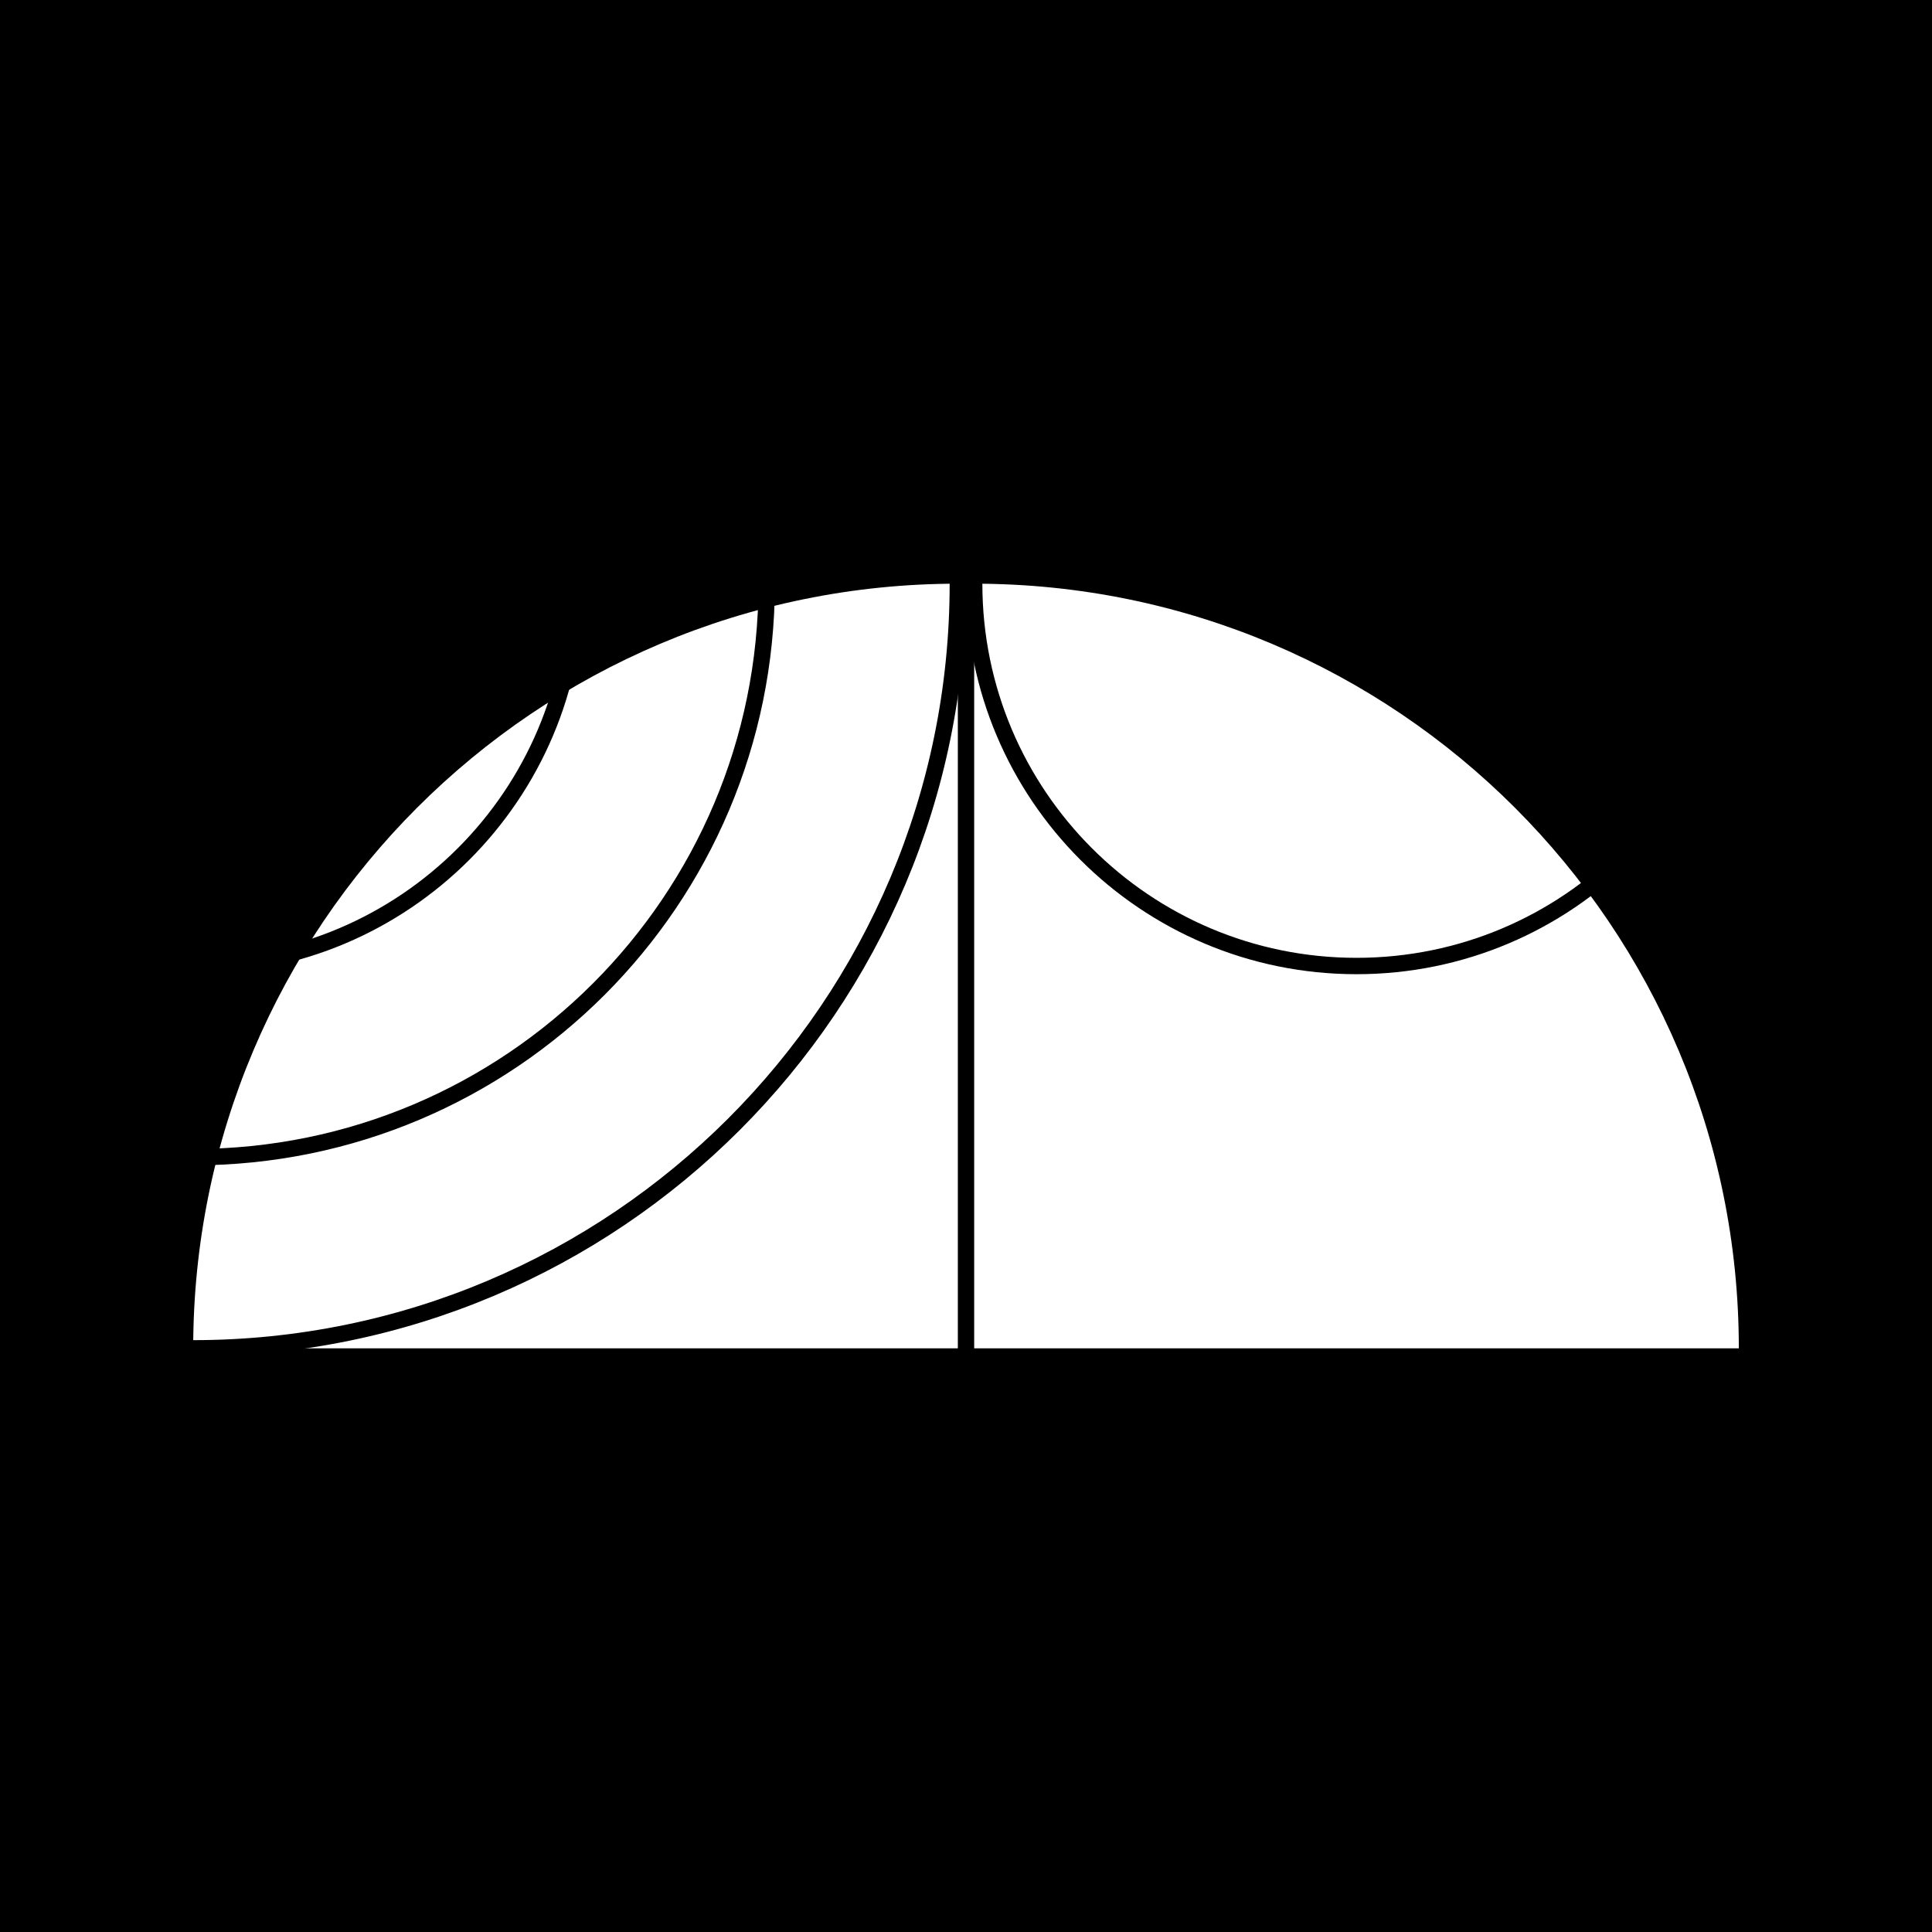
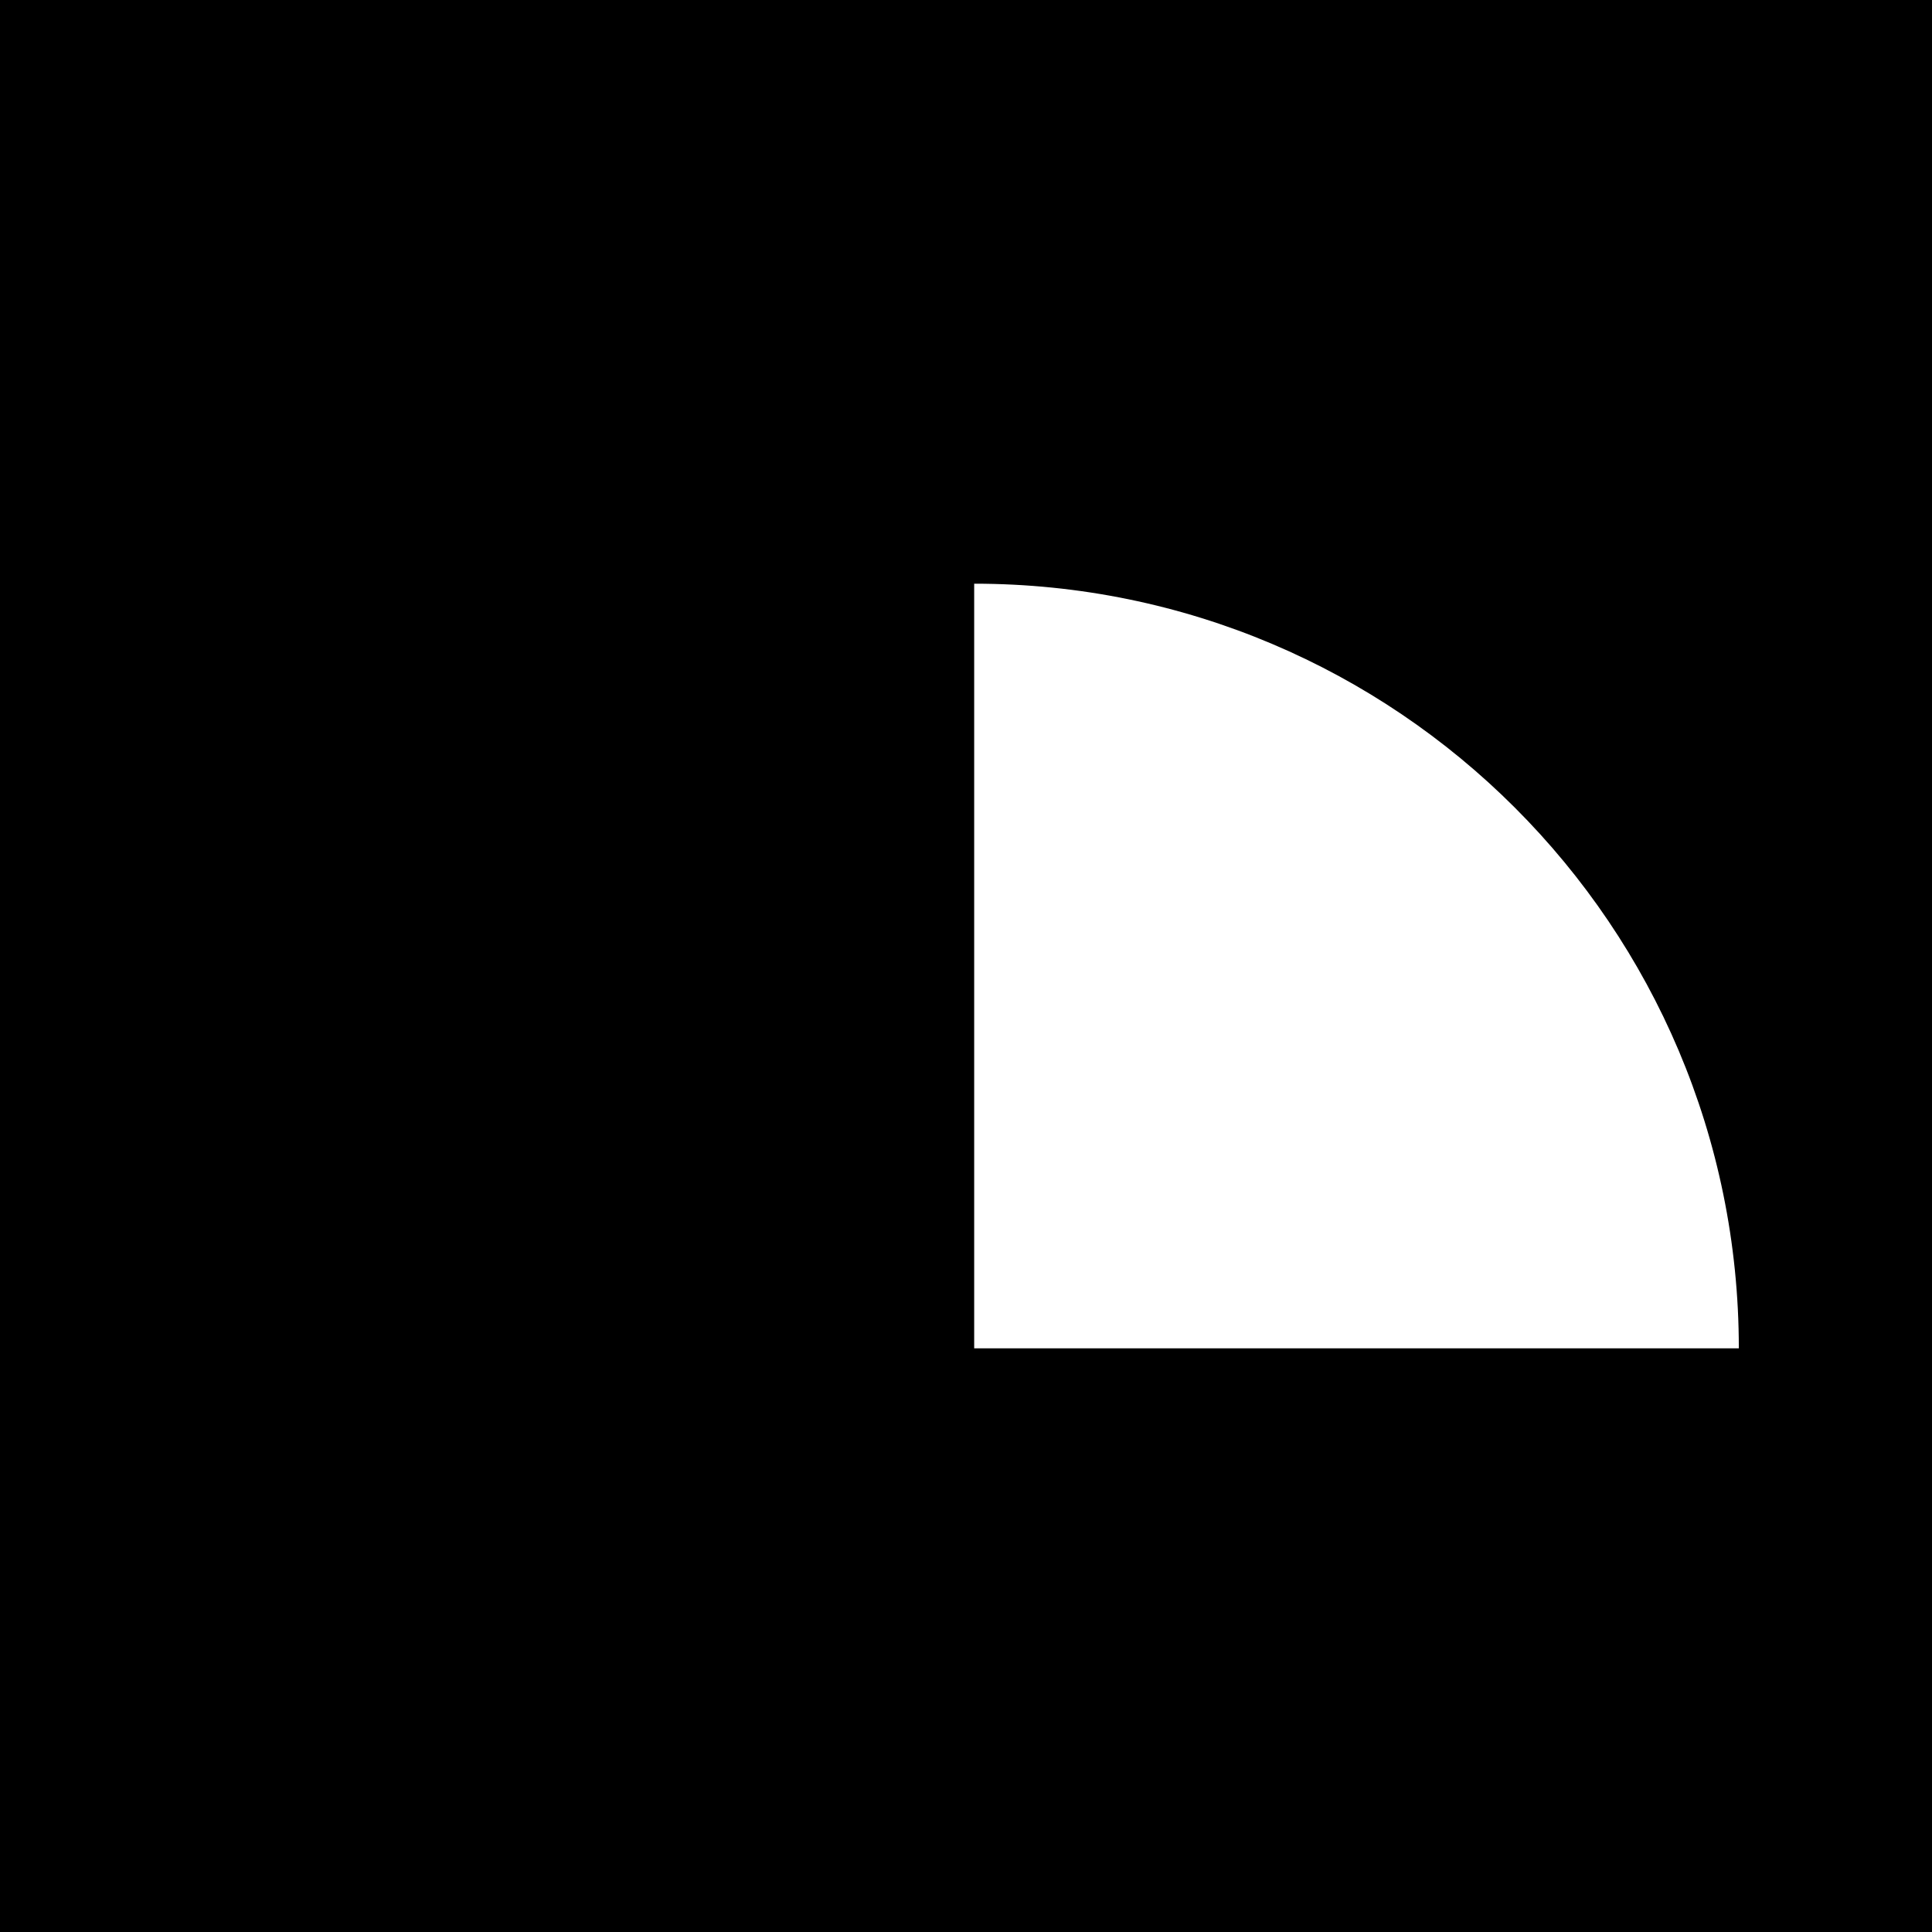
<svg xmlns="http://www.w3.org/2000/svg" viewBox="0 0 500 500" version="1.1" class="">
  <rect fill="black" width="500px" height="500px" x="0" y="0" />
  <g transform="matrix(1.546,0,0,1.546,50,151.059)">
    <g fill="none">
-       <path d="M128 0C57.307 8.42999e-07 -8.42999e-07 57.307 0 128H128V0Z" fill="white" />
+       <path d="M128 0H128V0Z" fill="white" />
      <path d="M2.03434e-06 128C70.692 128 128 70.692 128 0" stroke="black" fill="none" stroke-width="2.74px" stroke-linecap="square" />
      <path d="M1.52575e-06 96C53.019 96 96 53.019 96 0" stroke="black" fill="none" stroke-width="2.74px" stroke-linecap="square" />
      <path d="M1.01717e-06 64C35.346 64 64 35.346 64 0" stroke="black" fill="none" stroke-width="2.74px" stroke-linecap="square" />
      <path d="M5.08584e-07 32C17.673 32 32 17.673 32 0" stroke="black" fill="none" stroke-width="2.74px" stroke-linecap="square" />
    </g>
  </g>
  <g transform="matrix(1.546,0,0,1.546,252.118,151.059)">
    <g fill="none">
      <path d="M128 128C128 57.308 70.692 6.18013e-06 1.11901e-05 0L0 128L128 128Z" fill="white" />
-       <path d="M-3.8147e-06 1.11901e-05C-7.24633e-07 35.346 28.654 64 64 64C99.346 64 128 35.346 128 0" stroke="black" fill="none" stroke-width="2.74px" stroke-linecap="square" />
    </g>
  </g>
</svg>